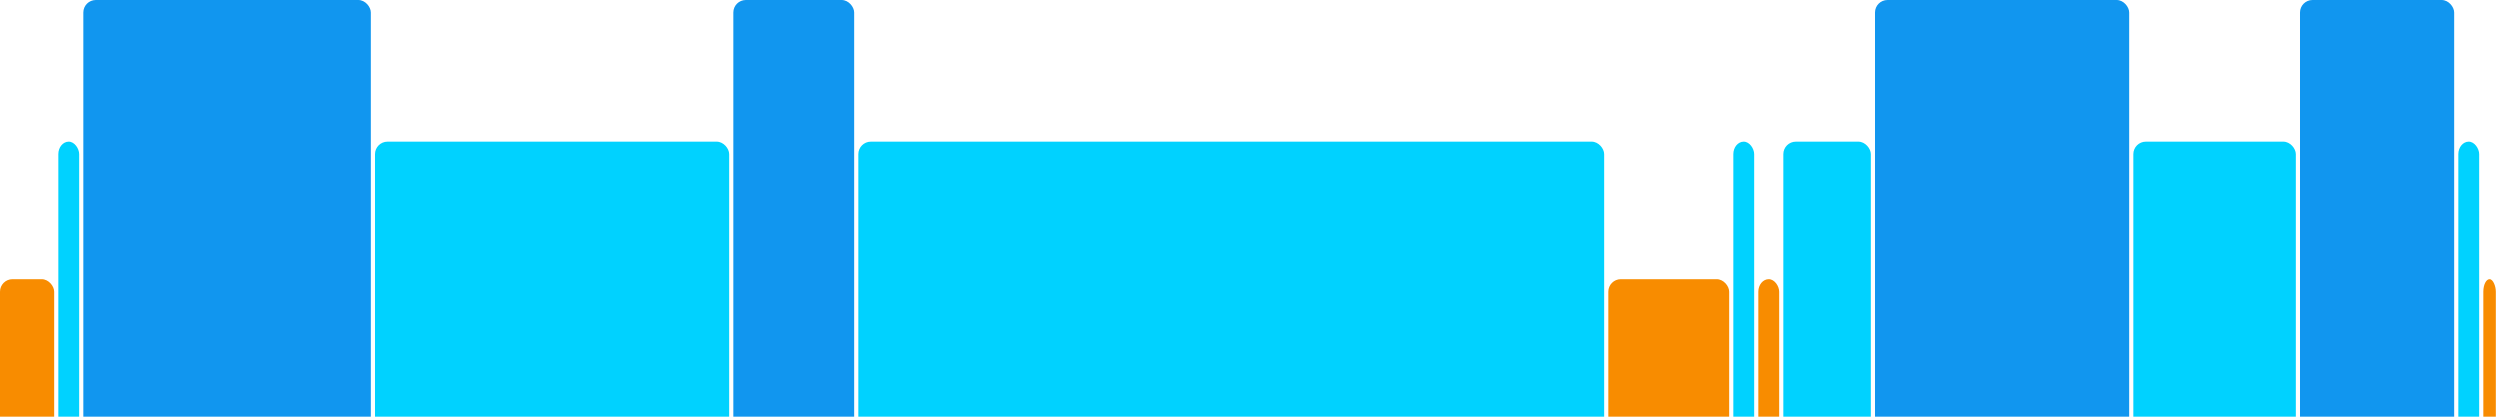
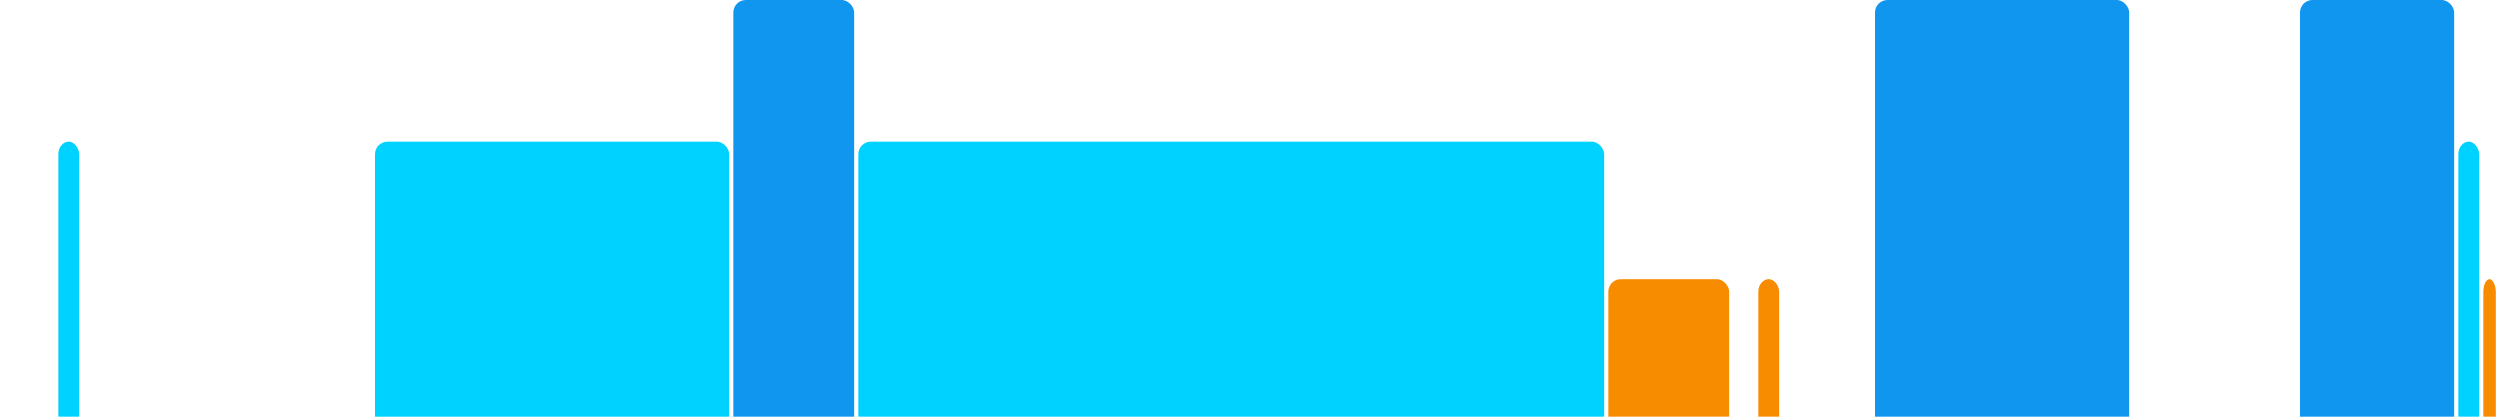
<svg xmlns="http://www.w3.org/2000/svg" version="1.1" baseProfile="full" width="600" height="100">
-   <rect x="0" y="67" rx="3" ry="3" width="13" height="43" fill="rgb(248,140,0)" />
  <rect x="14" y="34" rx="3" ry="3" width="5" height="76" fill="rgb(0,210,255)" />
-   <rect x="20" y="0" rx="3" ry="3" width="69" height="110" fill="rgb(17,150,239)" />
  <rect x="90" y="34" rx="3" ry="3" width="85" height="76" fill="rgb(0,210,255)" />
  <rect x="176" y="0" rx="3" ry="3" width="29" height="110" fill="rgb(17,150,239)" />
  <rect x="206" y="34" rx="3" ry="3" width="179" height="76" fill="rgb(0,210,255)" />
  <rect x="386" y="67" rx="3" ry="3" width="29" height="43" fill="rgb(248,140,0)" />
-   <rect x="416" y="34" rx="3" ry="3" width="5" height="76" fill="rgb(0,210,255)" />
  <rect x="422" y="67" rx="3" ry="3" width="5" height="43" fill="rgb(248,140,0)" />
-   <rect x="428" y="34" rx="3" ry="3" width="21" height="76" fill="rgb(0,210,255)" />
  <rect x="450" y="0" rx="3" ry="3" width="61" height="110" fill="rgb(17,150,239)" />
-   <rect x="512" y="34" rx="3" ry="3" width="39" height="76" fill="rgb(0,210,255)" />
  <rect x="552" y="0" rx="3" ry="3" width="37" height="110" fill="rgb(17,150,239)" />
  <rect x="590" y="34" rx="3" ry="3" width="5" height="76" fill="rgb(0,210,255)" />
  <rect x="596" y="67" rx="3" ry="3" width="3" height="43" fill="rgb(248,140,0)" />
</svg>